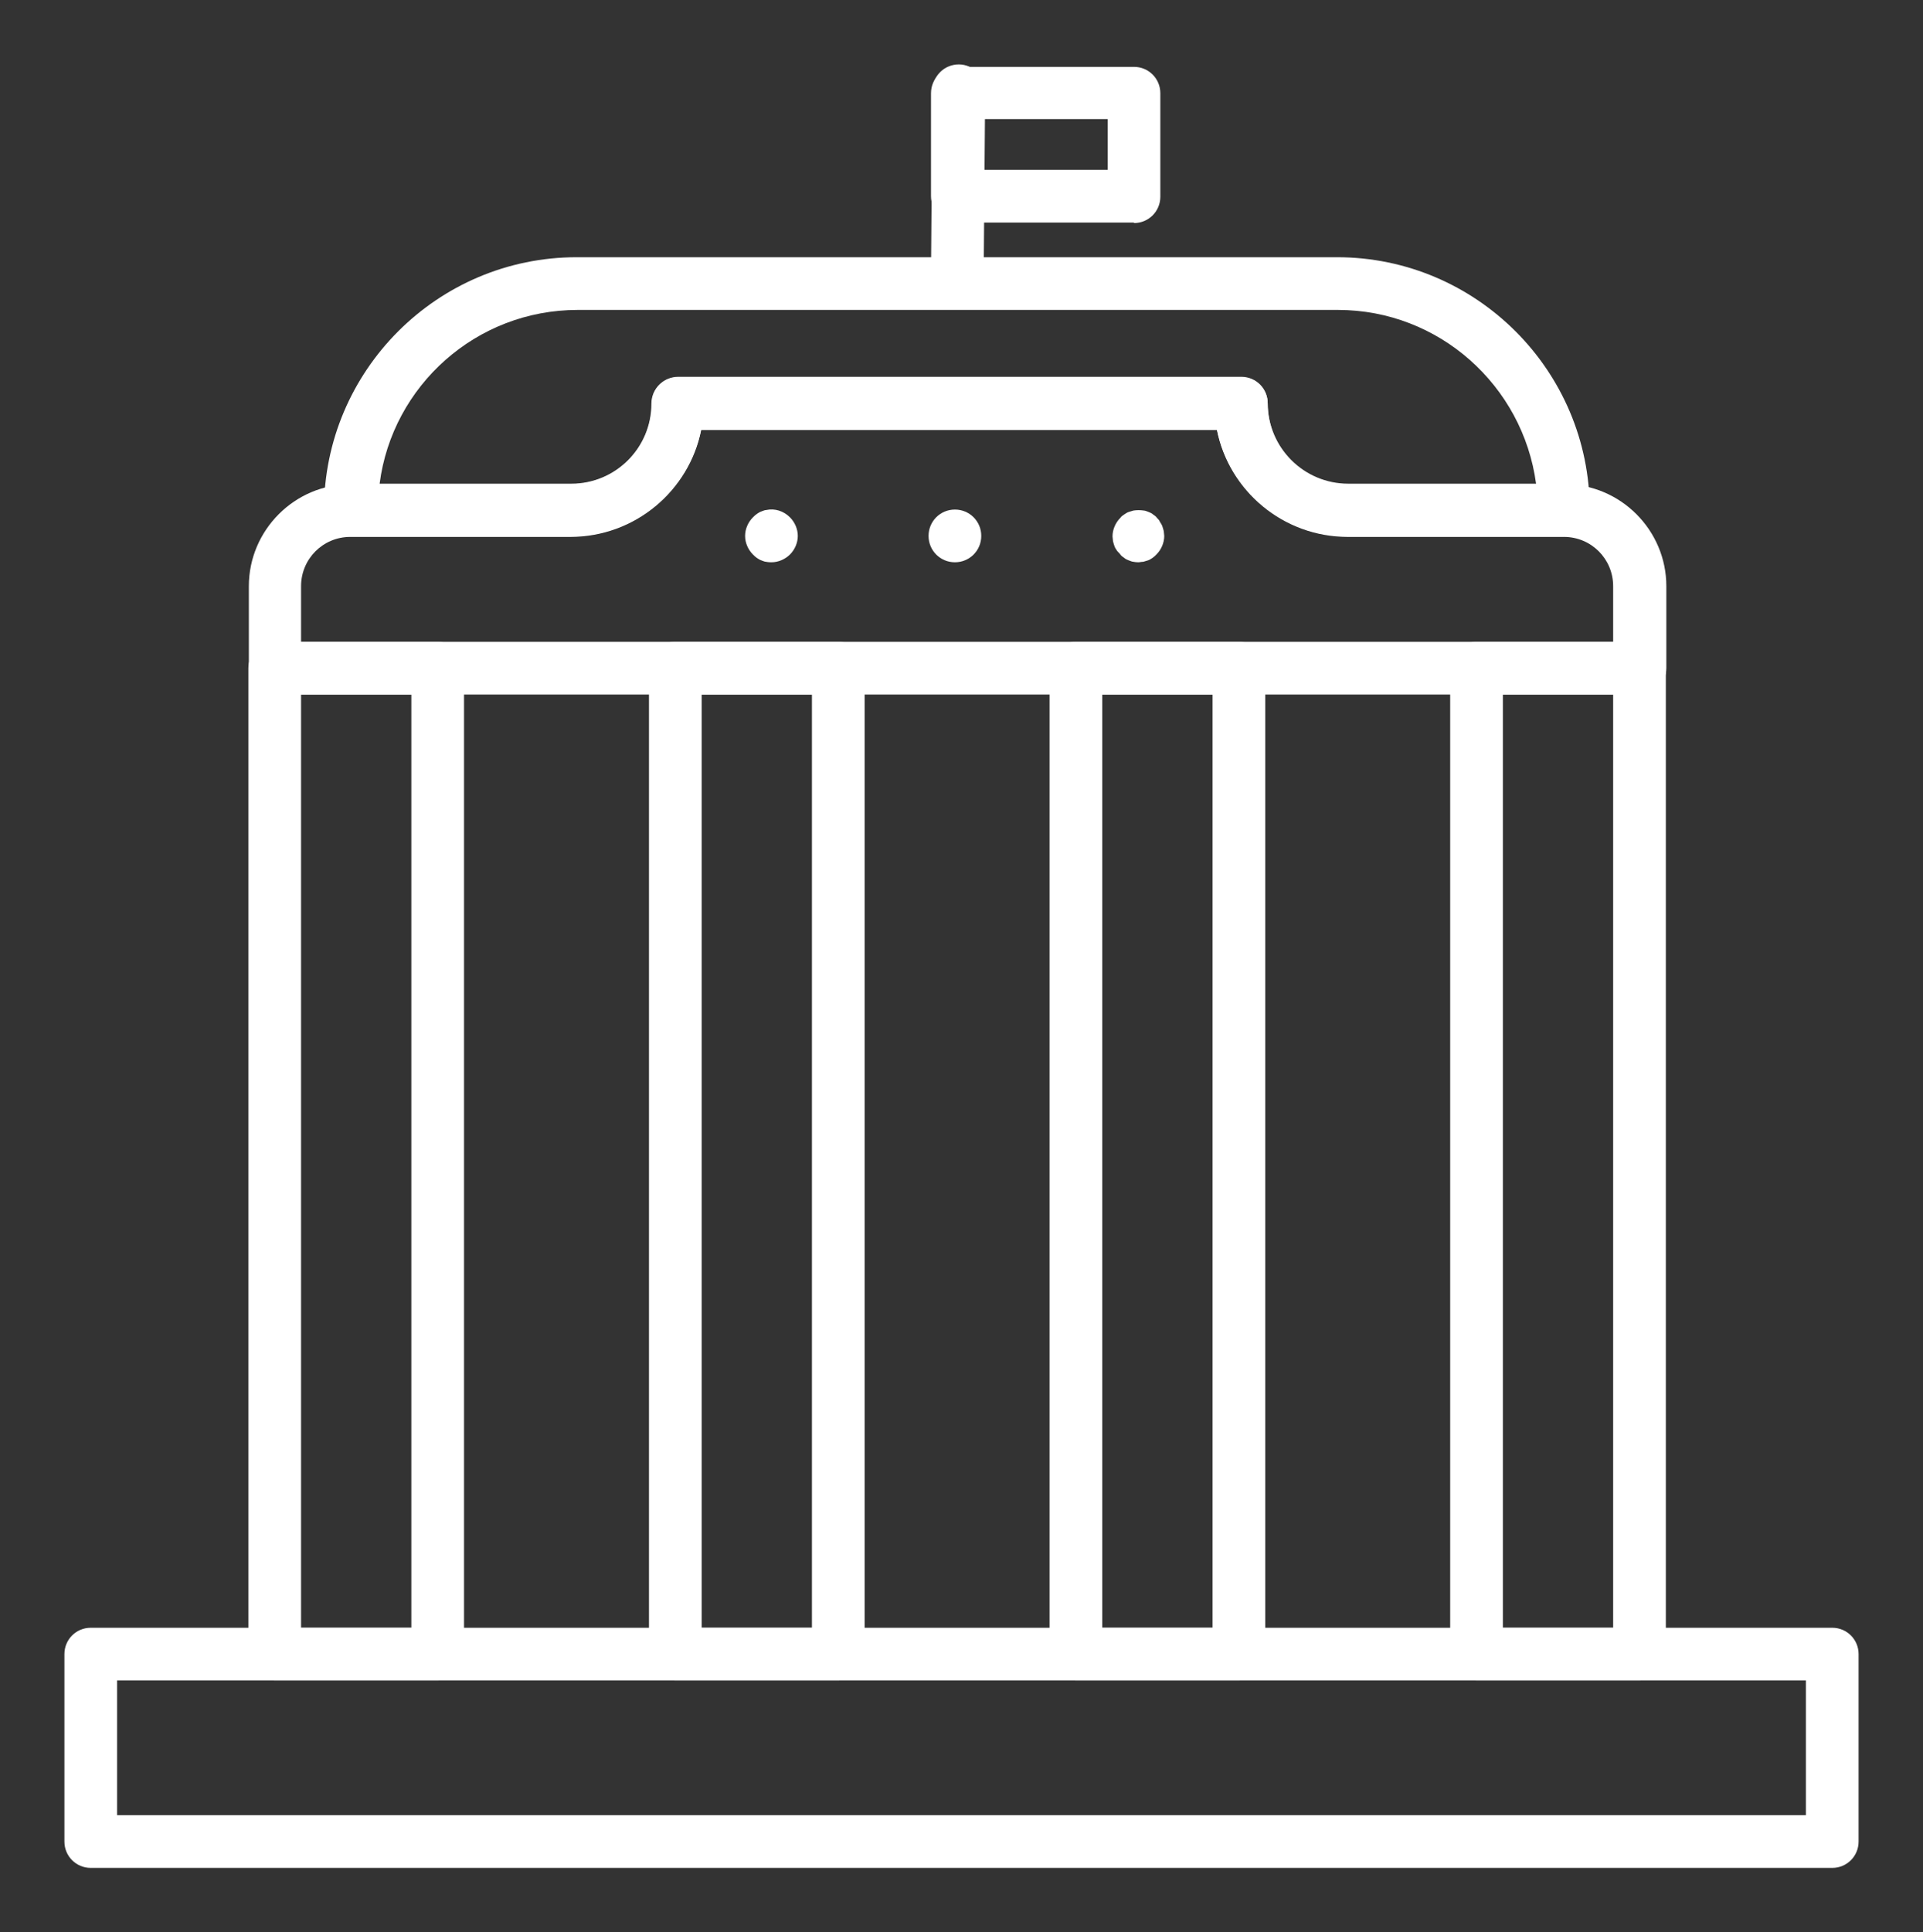
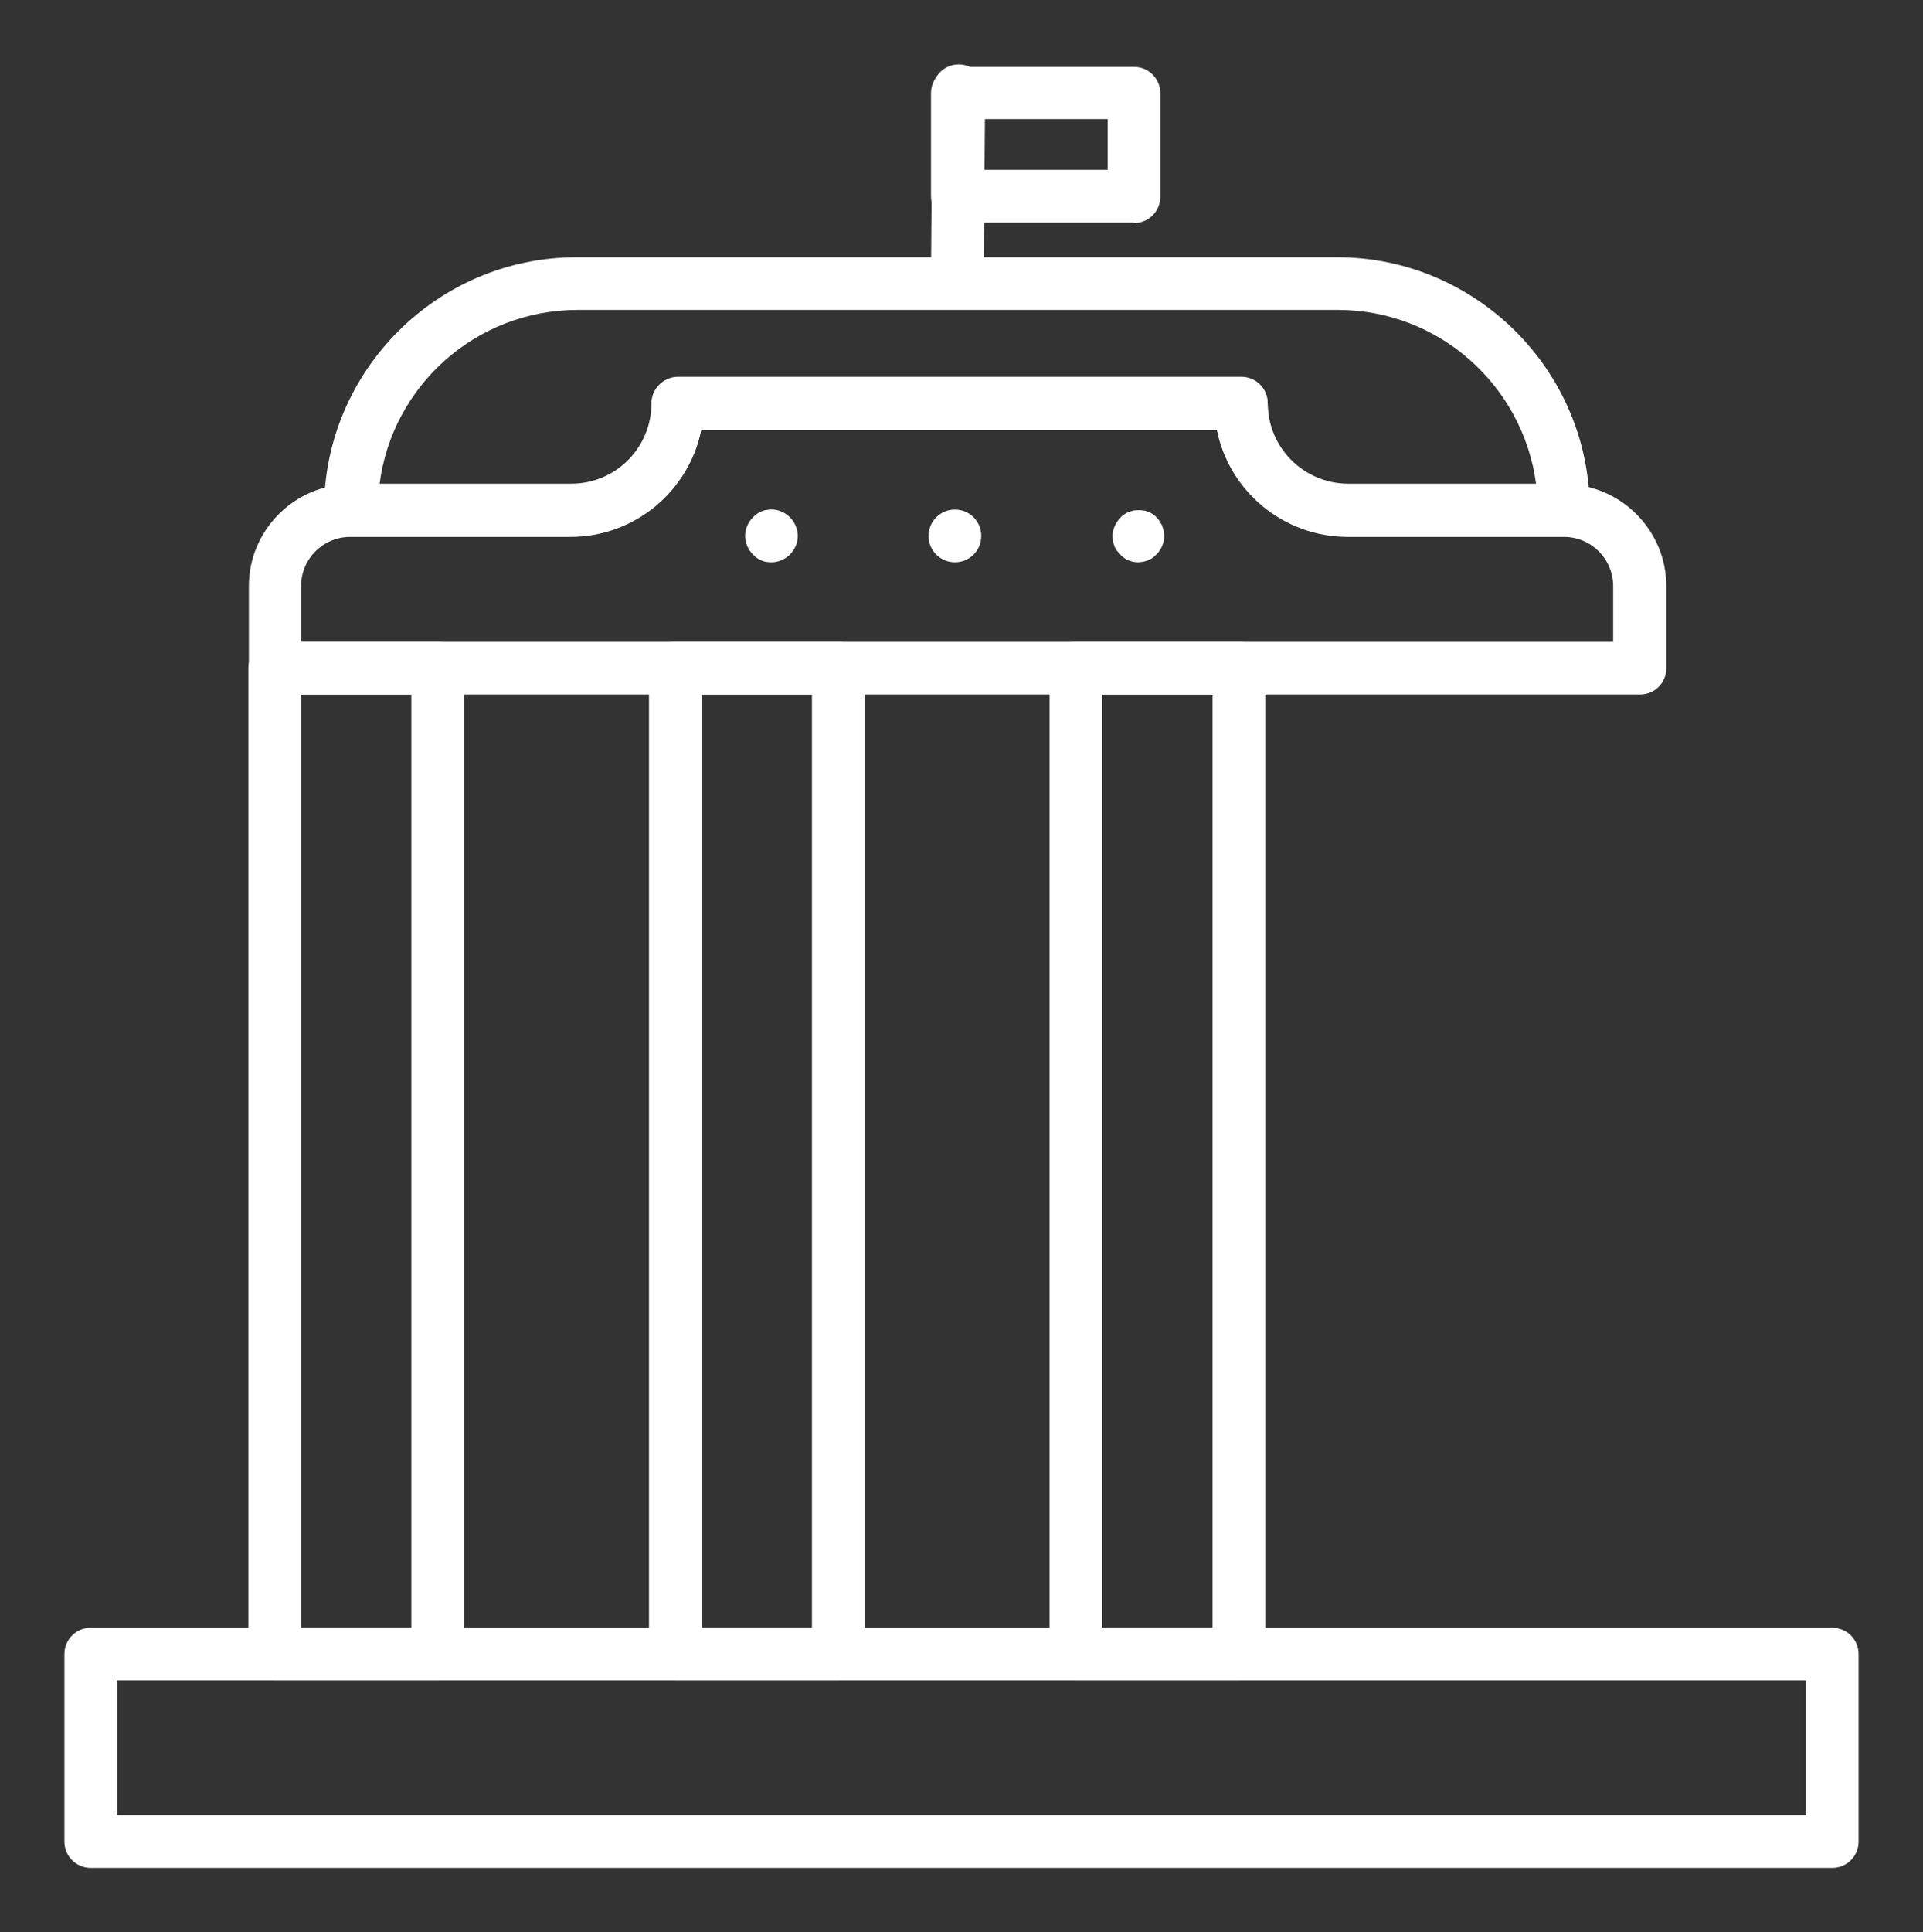
<svg xmlns="http://www.w3.org/2000/svg" id="Layer_1" viewBox="0 0 39.41 39.59">
  <rect x="0" y="0" width="39.41" height="39.59" fill="#333333" stroke="none" />
  <defs>
    <style>.cls-1{fill:#fff;}</style>
  </defs>
  <path class="cls-1" d="m19.62,6.12h0c-.3,0-.54-.25-.54-.54l.03-3.72c0-.3.24-.54.54-.54h0c.3,0,.54.25.54.54l-.03,3.72c0,.3-.24.54-.54.54Z" />
  <path class="cls-1" d="m37.55,38.27H1.86c-.3,0-.54-.24-.54-.54v-3.84c0-.3.24-.54.54-.54h35.69c.3,0,.54.24.54.54v3.84c0,.3-.24.54-.54.54Zm-35.15-1.08h34.61v-2.76H2.4v2.76Z" />
  <path class="cls-1" d="m8.97,34.43h-3.34c-.3,0-.54-.24-.54-.54V13.69c0-.3.24-.54.54-.54h3.34c.3,0,.54.24.54.54v20.2c0,.3-.24.54-.54.54Zm-2.8-1.08h2.26V14.23h-2.26v19.12Z" />
  <path class="cls-1" d="m17.18,34.43h-3.34c-.3,0-.54-.24-.54-.54V13.69c0-.3.24-.54.54-.54h3.34c.3,0,.54.24.54.54v20.2c0,.3-.24.54-.54.54Zm-2.8-1.08h2.26V14.23h-2.26v19.12Z" />
  <path class="cls-1" d="m25.39,34.43h-3.34c-.3,0-.54-.24-.54-.54V13.69c0-.3.24-.54.54-.54h3.34c.3,0,.54.24.54.54v20.2c0,.3-.24.54-.54.54Zm-2.8-1.08h2.26V14.23h-2.26v19.12Z" />
-   <path class="cls-1" d="m33.6,34.43h-3.34c-.3,0-.54-.24-.54-.54V13.69c0-.3.24-.54.54-.54h3.34c.3,0,.54.24.54.54v20.2c0,.3-.24.54-.54.54Zm-2.8-1.08h2.26V14.23h-2.26v19.12Z" />
  <path class="cls-1" d="m32.05,10.99h-4.43c-1.32,0-2.43-.94-2.68-2.19h-10.57c-.25,1.25-1.36,2.19-2.68,2.19h-4.51c-.3,0-.54-.24-.54-.54,0-2.85,2.32-5.18,5.18-5.18h15.58c2.85,0,5.18,2.32,5.18,5.18,0,.3-.24.54-.54.54Zm-18.16-3.27h11.55c.3,0,.54.24.54.54,0,.91.74,1.65,1.65,1.65h3.85c-.27-2.01-1.99-3.56-4.06-3.56h-15.58c-2.08,0-3.8,1.55-4.06,3.56h3.93c.91,0,1.65-.74,1.65-1.65,0-.3.24-.54.54-.54Z" />
  <path class="cls-1" d="m33.6,14.23H5.64c-.3,0-.54-.24-.54-.54v-1.68c0-1.15.94-2.09,2.09-2.09h4.51c.91,0,1.65-.74,1.65-1.65,0-.3.24-.54.54-.54h11.55c.3,0,.54.24.54.54,0,.91.74,1.65,1.65,1.65h4.43c1.15,0,2.09.94,2.09,2.09v1.68c0,.3-.24.54-.54.54Zm-27.43-1.08h26.89v-1.14c0-.56-.45-1.01-1.01-1.01h-4.43c-1.32,0-2.43-.94-2.68-2.19h-10.57c-.25,1.25-1.36,2.19-2.68,2.19h-4.51c-.56,0-1.01.45-1.01,1.01v1.14Z" />
  <path class="cls-1" d="m23.24,4.56h-3.62c-.3,0-.54-.24-.54-.54V1.91c0-.3.24-.54.54-.54h3.62c.3,0,.54.24.54.54v2.12c0,.3-.24.54-.54.54Zm-3.08-1.08h2.54v-1.04h-2.54v1.04Z" />
  <g>
    <path class="cls-1" d="m15.81,11.52s-.07,0-.11-.01c-.03,0-.07-.02-.1-.03-.03-.01-.06-.03-.09-.05-.03-.02-.05-.04-.08-.07-.1-.1-.16-.24-.16-.38s.06-.28.16-.38c.03-.03.05-.05.08-.07.03-.02.06-.04.09-.05.03-.01.07-.03.1-.03.18-.04.36.02.49.15.1.1.16.24.16.38s-.06.28-.16.38c-.1.1-.24.16-.38.16Z" />
-     <path class="cls-1" d="m19.03,10.98c0-.3.24-.54.54-.54h0c.3,0,.54.24.54.54h0c0,.3-.24.54-.54.54h0c-.3,0-.54-.24-.54-.54Z" />
+     <path class="cls-1" d="m19.03,10.98c0-.3.24-.54.54-.54h0c.3,0,.54.24.54.54c0,.3-.24.54-.54.54h0c-.3,0-.54-.24-.54-.54Z" />
    <path class="cls-1" d="m23.34,11.52s-.07,0-.11-.01c-.03,0-.07-.02-.1-.03-.03-.01-.07-.03-.09-.05-.03-.02-.06-.04-.08-.07-.02-.03-.05-.05-.07-.08-.02-.03-.04-.06-.05-.09-.01-.03-.02-.06-.03-.1,0-.03-.01-.07-.01-.1,0-.14.06-.28.16-.38.02-.03.05-.05.08-.07.03-.02.06-.04.09-.05.03-.01.07-.02.1-.03.07-.01.14-.01.21,0,.03,0,.07.02.1.03.03.01.07.03.09.05.03.02.06.04.08.07.03.03.05.05.06.08.02.03.04.06.05.09.01.03.02.06.03.1,0,.03.01.07.01.1,0,.14-.06.28-.16.38-.03.03-.05.05-.08.07-.03.02-.06.04-.09.05-.03.01-.07.02-.1.03-.04,0-.07.01-.1.01Z" />
  </g>
</svg>